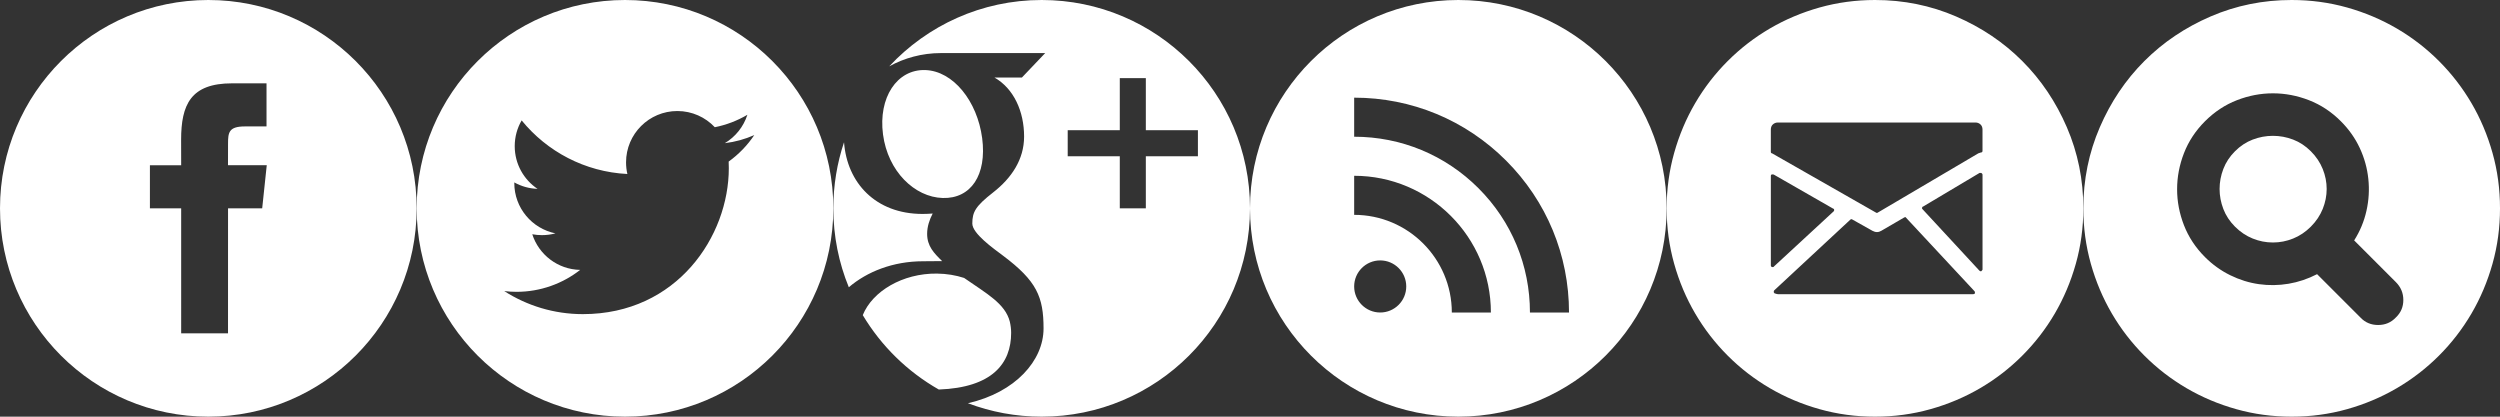
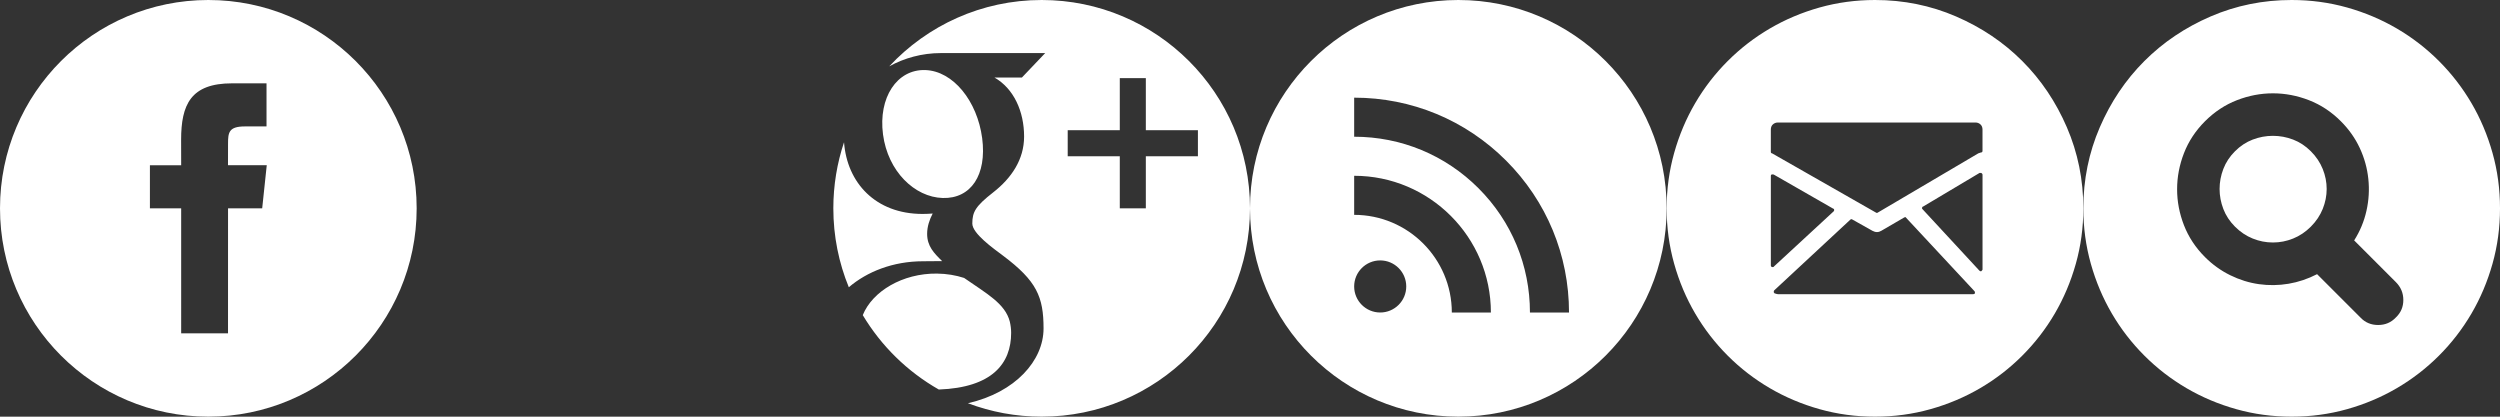
<svg xmlns="http://www.w3.org/2000/svg" version="1.1" id="Layer_1" x="0px" y="0px" width="360px" height="60px" viewBox="0 0 360 60" enable-background="new 0 0 360 60" xml:space="preserve">
  <rect x="0" y="0" width="360" height="60" fill="#333333" stroke="none" />
  <g id="Layer_1_1_">
-     <path fill="#FFFFFF" d="M90,0C73.433,0,60,13.433,60,30c0,16.568,13.433,30,30,30s30-13.432,30-30C120,13.429,106.567,0,90,0z    M104.927,23.266l0.022,0.956c0,9.762-7.431,21.012-21.018,21.012c-4.169,0-8.051-1.223-11.321-3.317   c0.578,0.065,1.166,0.106,1.764,0.106c3.461,0,6.645-1.184,9.172-3.159c-3.232-0.06-5.959-2.197-6.9-5.132   c0.455,0.084,0.912,0.127,1.393,0.127c0.676,0,1.327-0.088,1.946-0.256c-3.378-0.682-5.926-3.664-5.926-7.24v-0.094   c0.998,0.555,2.134,0.886,3.346,0.927c-1.981-1.324-3.285-3.586-3.285-6.147c0-1.353,0.362-2.62,0.998-3.711   c3.64,4.47,9.086,7.41,15.224,7.718c-0.128-0.54-0.19-1.108-0.19-1.685c0-4.076,3.307-7.383,7.387-7.383   c2.123,0,4.043,0.896,5.394,2.331c1.681-0.334,3.263-0.949,4.691-1.791c-0.553,1.725-1.722,3.171-3.248,4.087   c1.49-0.176,2.919-0.579,4.24-1.163C107.626,20.929,106.369,22.231,104.927,23.266z" />
-   </g>
+     </g>
  <g id="Layer_2">
    <path fill="#FFFFFF" d="M30,0C13.433,0,0,13.433,0,30c0,16.566,13.433,30,30,30s30-13.434,30-30C60,13.429,46.567,0,30,0z    M37.756,29.996L32.838,30l-0.004,17.999h-6.745V30h-4.501v-6.202l4.501-0.004l-0.008-3.653c0-5.063,1.372-8.141,7.332-8.141h4.966   v6.205h-3.105c-2.322,0-2.436,0.866-2.436,2.483l-0.007,3.105h5.581L37.756,29.996z" />
    <path fill="#FFFFFF" d="M145.605,47.939c0,4.397-2.719,7.873-10.416,8.153c-4.511-2.565-8.29-6.266-10.951-10.715   c1.389-3.428,5.725-6.037,10.683-5.981c1.407,0.016,2.72,0.239,3.911,0.627c3.275,2.276,5.918,3.699,6.581,6.295   C145.537,46.844,145.605,47.385,145.605,47.939z M150,0c-8.669,0-16.477,3.679-21.953,9.556c2.164-1.197,4.719-1.912,7.436-1.912   c3.93,0,15.025,0,15.025,0l-3.357,3.523h-3.944c2.783,1.596,4.263,4.879,4.263,8.498c0,3.322-1.84,5.998-4.439,8.029   c-2.537,1.982-3.018,2.811-3.018,4.498c0,1.438,3.03,3.58,4.424,4.625c4.854,3.641,5.834,5.93,5.834,10.479   c0,4.613-4.039,9.207-10.891,10.769C142.682,59.314,146.26,60,150,60c16.568,0,30-13.432,30-30.001C180,13.431,166.568,0,150,0z    M165,22.499v7.5h-3.75v-7.5h-7.5v-3.75h7.5v-7.5H165v7.5h7.5v3.75H165z M141.432,19.892c0.698,5.318-1.633,8.74-5.68,8.619   c-4.051-0.121-7.899-3.836-8.599-9.154c-0.698-5.318,2.017-9.389,6.066-9.27C137.268,10.21,140.732,14.573,141.432,19.892z    M132.941,37.621c-4.375,0-8.093,1.51-10.713,3.742C120.793,37.859,120,34.021,120,29.999c0-3.324,0.542-6.525,1.541-9.516   c0.432,5.828,4.532,10.324,11.307,10.324c0.499,0,0.982-0.024,1.458-0.059c-0.466,0.893-0.798,1.886-0.798,2.929   c0,1.757,0.966,2.759,2.16,3.921C134.766,37.598,133.895,37.621,132.941,37.621z" />
    <path fill="#FFFFFF" d="M270,60c-2.76,0-5.42-0.359-7.98-1.08c-2.561-0.719-4.949-1.729-7.17-3.029s-4.24-2.858-6.061-4.68   c-1.819-1.82-3.379-3.84-4.68-6.061c-1.301-2.222-2.312-4.609-3.029-7.172C240.359,35.42,240,32.761,240,30   c0-2.76,0.359-5.42,1.08-7.979c0.719-2.561,1.729-4.95,3.029-7.17c1.301-2.221,2.859-4.24,4.68-6.061   c1.82-1.82,3.84-3.38,6.061-4.68c2.221-1.3,4.609-2.311,7.17-3.03C264.581,0.361,267.24,0,270,0c4.119,0,8.01,0.79,11.67,2.37   s6.84,3.72,9.539,6.42c2.701,2.7,4.84,5.88,6.42,9.54S300,25.88,300,30c0,2.761-0.359,5.42-1.08,7.979   c-0.721,2.562-1.73,4.95-3.029,7.172c-1.301,2.221-2.86,4.24-4.682,6.061c-1.818,1.82-3.84,3.381-6.059,4.68   c-2.221,1.301-4.611,2.312-7.172,3.029C275.42,59.641,272.76,60,270,60z M284.459,17.641H256.02c-0.279,0-0.52,0.09-0.721,0.27   C255.1,18.09,255,18.34,255,18.66v3.18c0,0.16,0.061,0.24,0.18,0.24l14.939,8.521l0.121,0.06c0.078,0,0.14-0.021,0.18-0.06   l14.461-8.521c0.078-0.04,0.139-0.06,0.18-0.06c0.039,0,0.101-0.021,0.181-0.061c0.159,0,0.239-0.08,0.239-0.239v-3.06   c0-0.32-0.102-0.57-0.301-0.75C284.98,17.73,284.74,17.641,284.459,17.641z M264.061,30.42c0.039-0.04,0.06-0.101,0.06-0.18   c0-0.12-0.039-0.181-0.119-0.181l-8.58-4.92c-0.121-0.039-0.221-0.039-0.301,0c-0.08,0-0.119,0.061-0.119,0.18v12.9   c0,0.121,0.06,0.2,0.181,0.24h0.118c0.08,0,0.121-0.02,0.121-0.061L264.061,30.42z M274.5,31.38   c-0.041-0.12-0.141-0.14-0.301-0.062l-3.301,1.921c-0.398,0.239-0.818,0.239-1.26,0l-2.88-1.619c-0.12-0.08-0.221-0.08-0.301,0   l-10.979,10.2c-0.039,0.041-0.06,0.121-0.06,0.24c0,0.041,0.039,0.1,0.119,0.18c0.239,0.08,0.399,0.121,0.479,0.121h28.142   c0.08,0,0.159-0.041,0.239-0.121c0-0.16-0.021-0.26-0.061-0.299L274.5,31.38z M285.299,24.899h-0.238l-8.16,4.86   c-0.08,0-0.121,0.06-0.121,0.181c-0.038,0.039-0.02,0.1,0.062,0.18l8.16,8.819c0.08,0.08,0.142,0.119,0.181,0.119h0.118   c0.121-0.119,0.183-0.199,0.183-0.238V25.14C285.48,25.06,285.42,24.979,285.299,24.899z" />
    <path fill="#FFFFFF" d="M210,0c-16.568,0-30,13.432-30,30c0,16.568,13.432,30,30,30s30-13.432,30-30C240,13.432,226.568,0,210,0z    M198.75,45c-2.07,0-3.75-1.679-3.75-3.75s1.68-3.75,3.75-3.75s3.75,1.679,3.75,3.75S200.82,45,198.75,45z M209.062,45   c0-7.754-6.31-14.062-14.062-14.062v-5.625c10.855,0,19.688,8.832,19.688,19.688L209.062,45L209.062,45z M220.312,45   c0-6.761-2.633-13.117-7.414-17.898S201.761,19.688,195,19.688v-5.625c8.264,0,16.033,3.218,21.877,9.062   c5.842,5.843,9.061,13.612,9.061,21.876L220.312,45L220.312,45z" />
    <path fill="#FFFFFF" d="M321.84,21.78c0.76-0.76,1.61-1.32,2.551-1.68c0.939-0.36,1.91-0.54,2.91-0.54s1.969,0.18,2.91,0.54   c0.939,0.36,1.789,0.92,2.549,1.68c0.762,0.76,1.33,1.61,1.711,2.55c0.38,0.94,0.57,1.9,0.57,2.88s-0.19,1.94-0.57,2.88   c-0.381,0.939-0.949,1.79-1.711,2.551c-0.76,0.76-1.608,1.33-2.549,1.709c-0.941,0.381-1.91,0.57-2.91,0.57s-1.971-0.189-2.91-0.57   c-0.939-0.379-1.791-0.949-2.551-1.709c-0.76-0.761-1.32-1.61-1.68-2.551c-0.359-0.94-0.54-1.9-0.54-2.88s0.181-1.94,0.54-2.88   C320.519,23.39,321.08,22.54,321.84,21.78z M302.37,18.33c1.58-3.66,3.72-6.84,6.42-9.54s5.88-4.84,9.54-6.42S325.881,0,330,0   c2.76,0,5.42,0.36,7.98,1.08c2.56,0.72,4.948,1.73,7.17,3.03c2.22,1.3,4.239,2.86,6.061,4.68c1.819,1.82,3.379,3.84,4.68,6.06   c1.301,2.22,2.311,4.61,3.029,7.17c0.721,2.56,1.08,5.22,1.08,7.98s-0.359,5.42-1.08,7.98c-0.72,2.56-1.729,4.948-3.029,7.17   c-1.301,2.221-2.859,4.24-4.68,6.061s-3.841,3.379-6.061,4.68c-2.222,1.299-4.61,2.31-7.17,3.029C335.42,59.641,332.76,60,330,60   s-5.42-0.359-7.979-1.08c-2.562-0.719-4.95-1.73-7.172-3.029c-2.219-1.301-4.239-2.858-6.06-4.68c-1.82-1.82-3.38-3.84-4.681-6.061   c-1.299-2.222-2.31-4.61-3.029-7.17C300.359,35.42,300,32.76,300,30C300,25.88,300.79,21.99,302.37,18.33z M314.49,32.43   c0.66,1.7,1.67,3.23,3.028,4.59c1.08,1.08,2.291,1.951,3.632,2.61c1.34,0.66,2.72,1.09,4.14,1.29   c1.421,0.201,2.841,0.18,4.261-0.059c1.42-0.241,2.789-0.701,4.109-1.381l6.24,6.239c0.68,0.72,1.528,1.08,2.55,1.08   c1.021,0,1.87-0.36,2.55-1.08c0.721-0.68,1.08-1.521,1.08-2.521c0-0.998-0.359-1.859-1.08-2.579l-6-6   c0.84-1.319,1.43-2.74,1.77-4.26c0.342-1.52,0.432-3.05,0.271-4.59c-0.159-1.54-0.569-3.02-1.229-4.44   c-0.659-1.42-1.569-2.71-2.729-3.87c-1.359-1.36-2.89-2.37-4.59-3.03c-1.7-0.66-3.431-0.99-5.189-0.99   c-1.761,0-3.49,0.33-5.189,0.99c-1.7,0.66-3.229,1.67-4.592,3.03c-1.358,1.36-2.368,2.89-3.028,4.59c-0.66,1.7-0.99,3.43-0.99,5.19   C313.5,29,313.83,30.73,314.49,32.43z" />
  </g>
</svg>